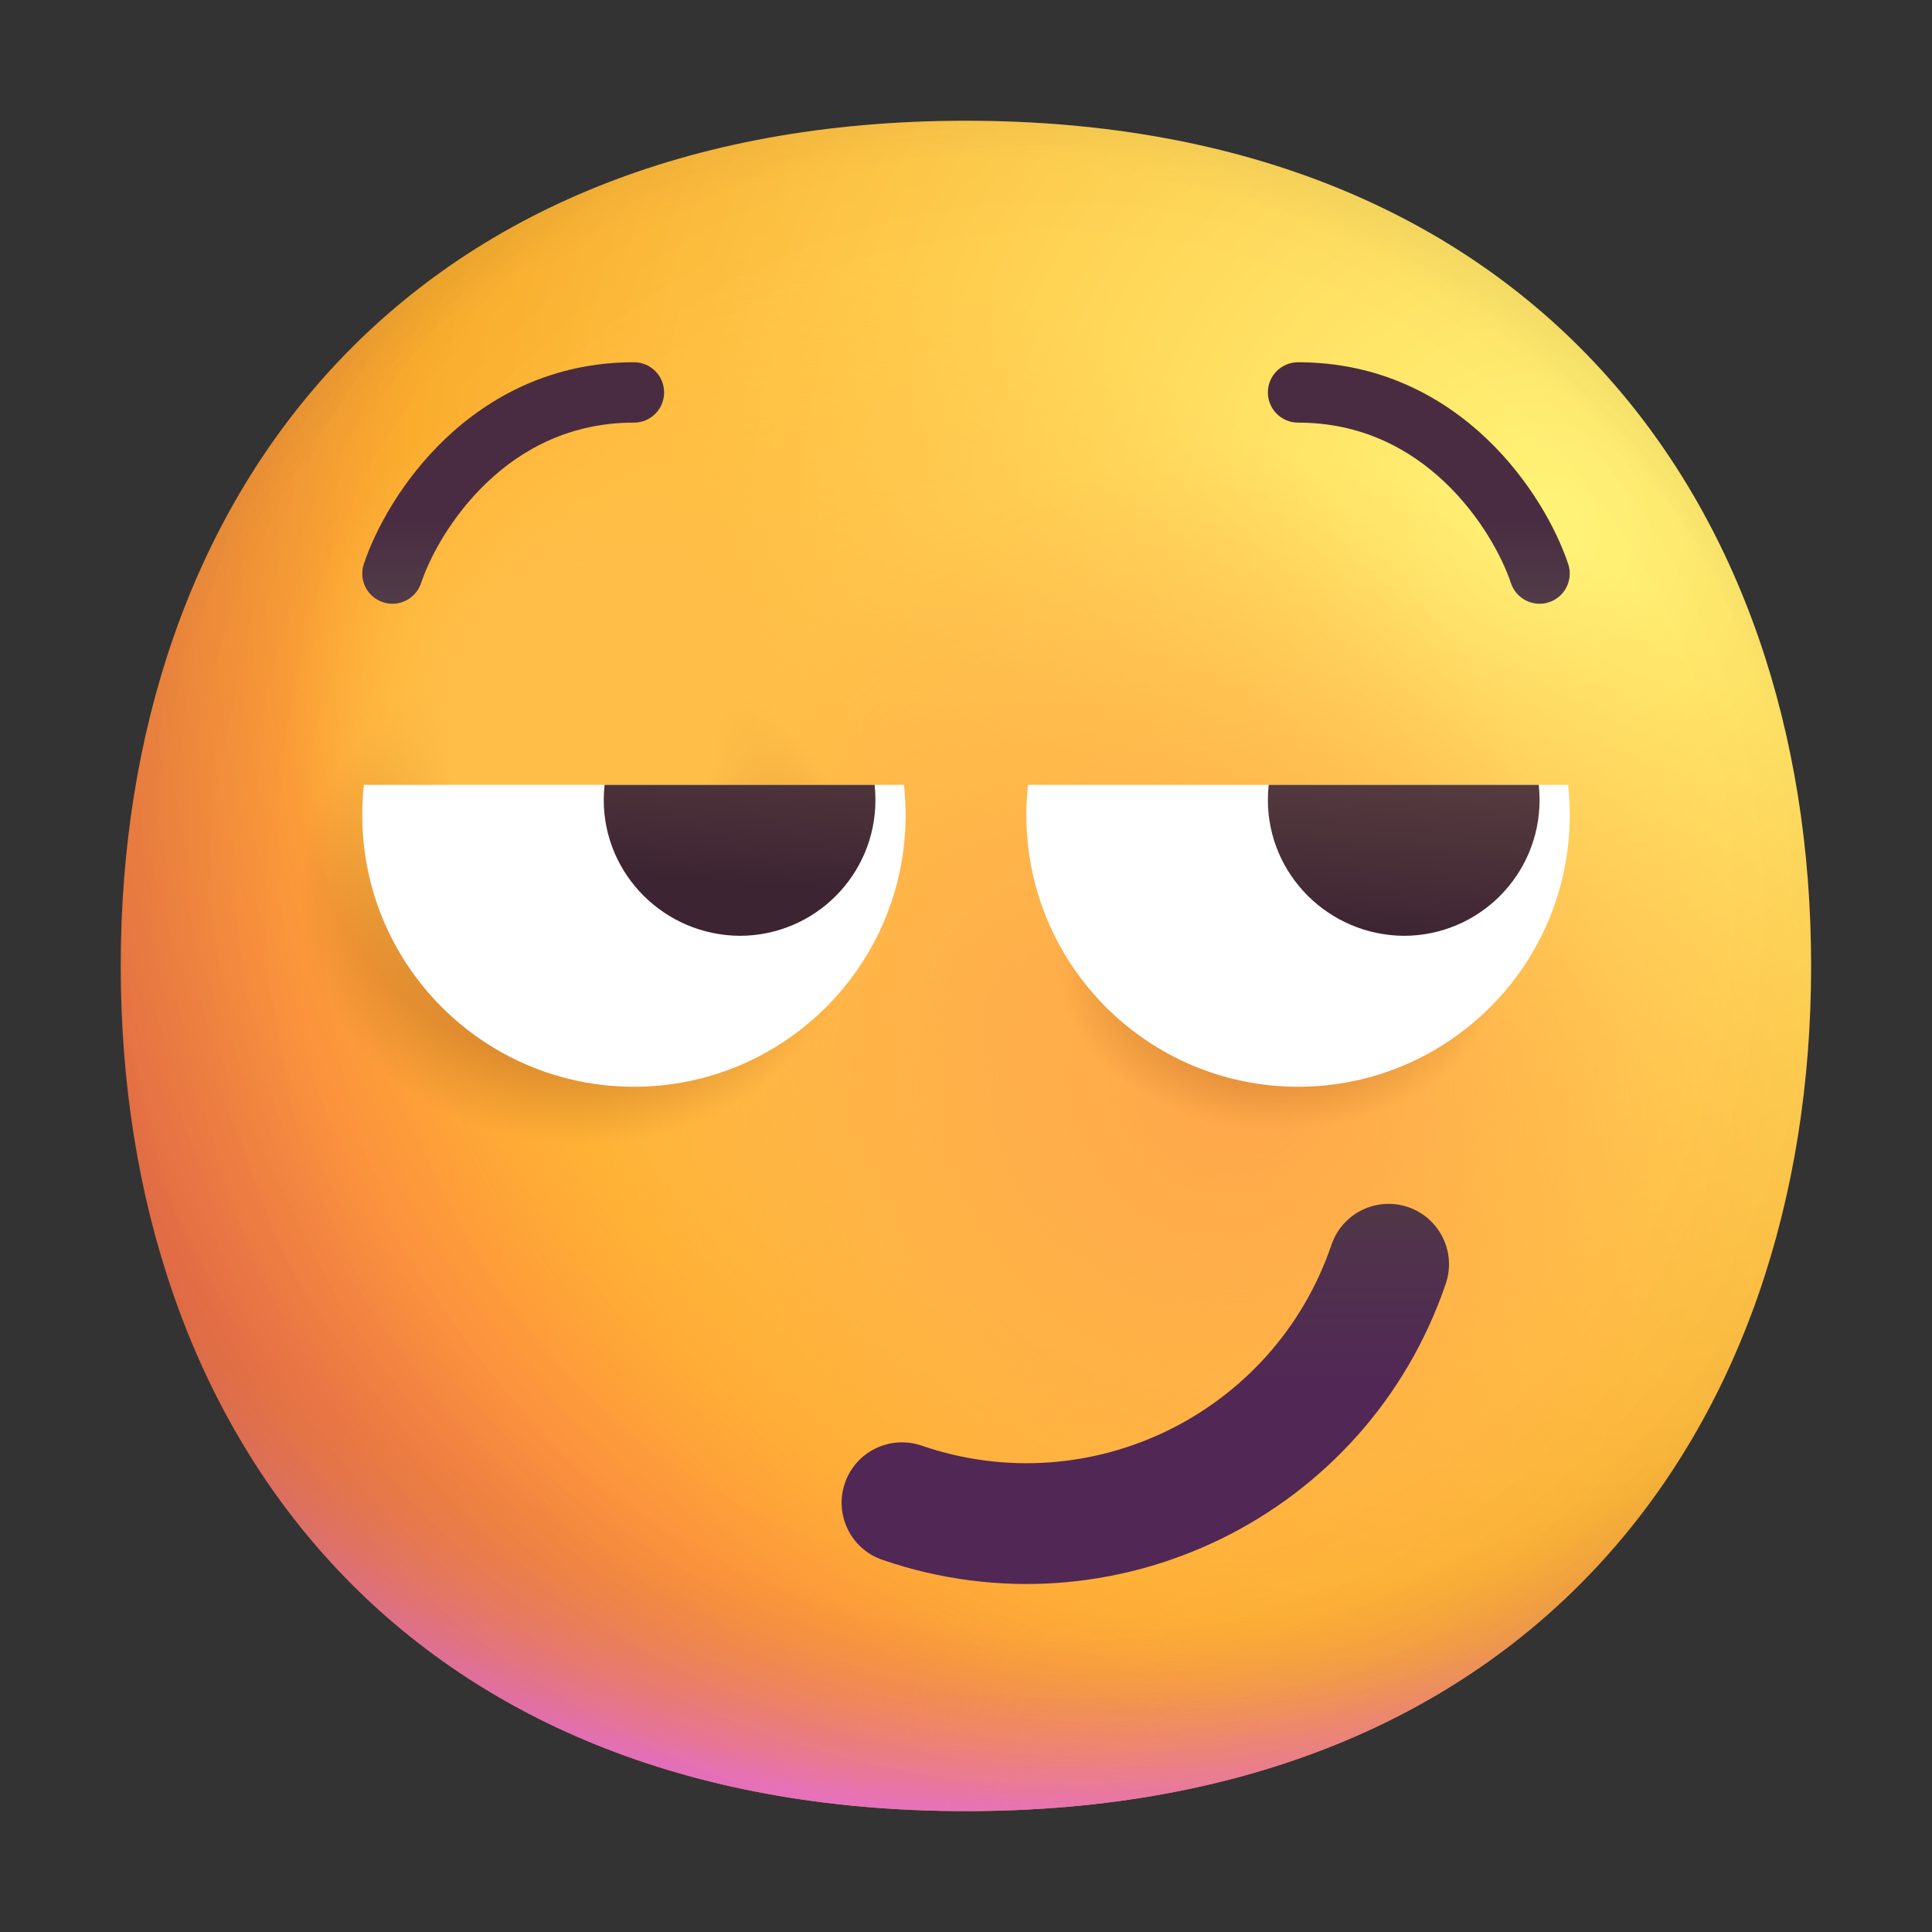
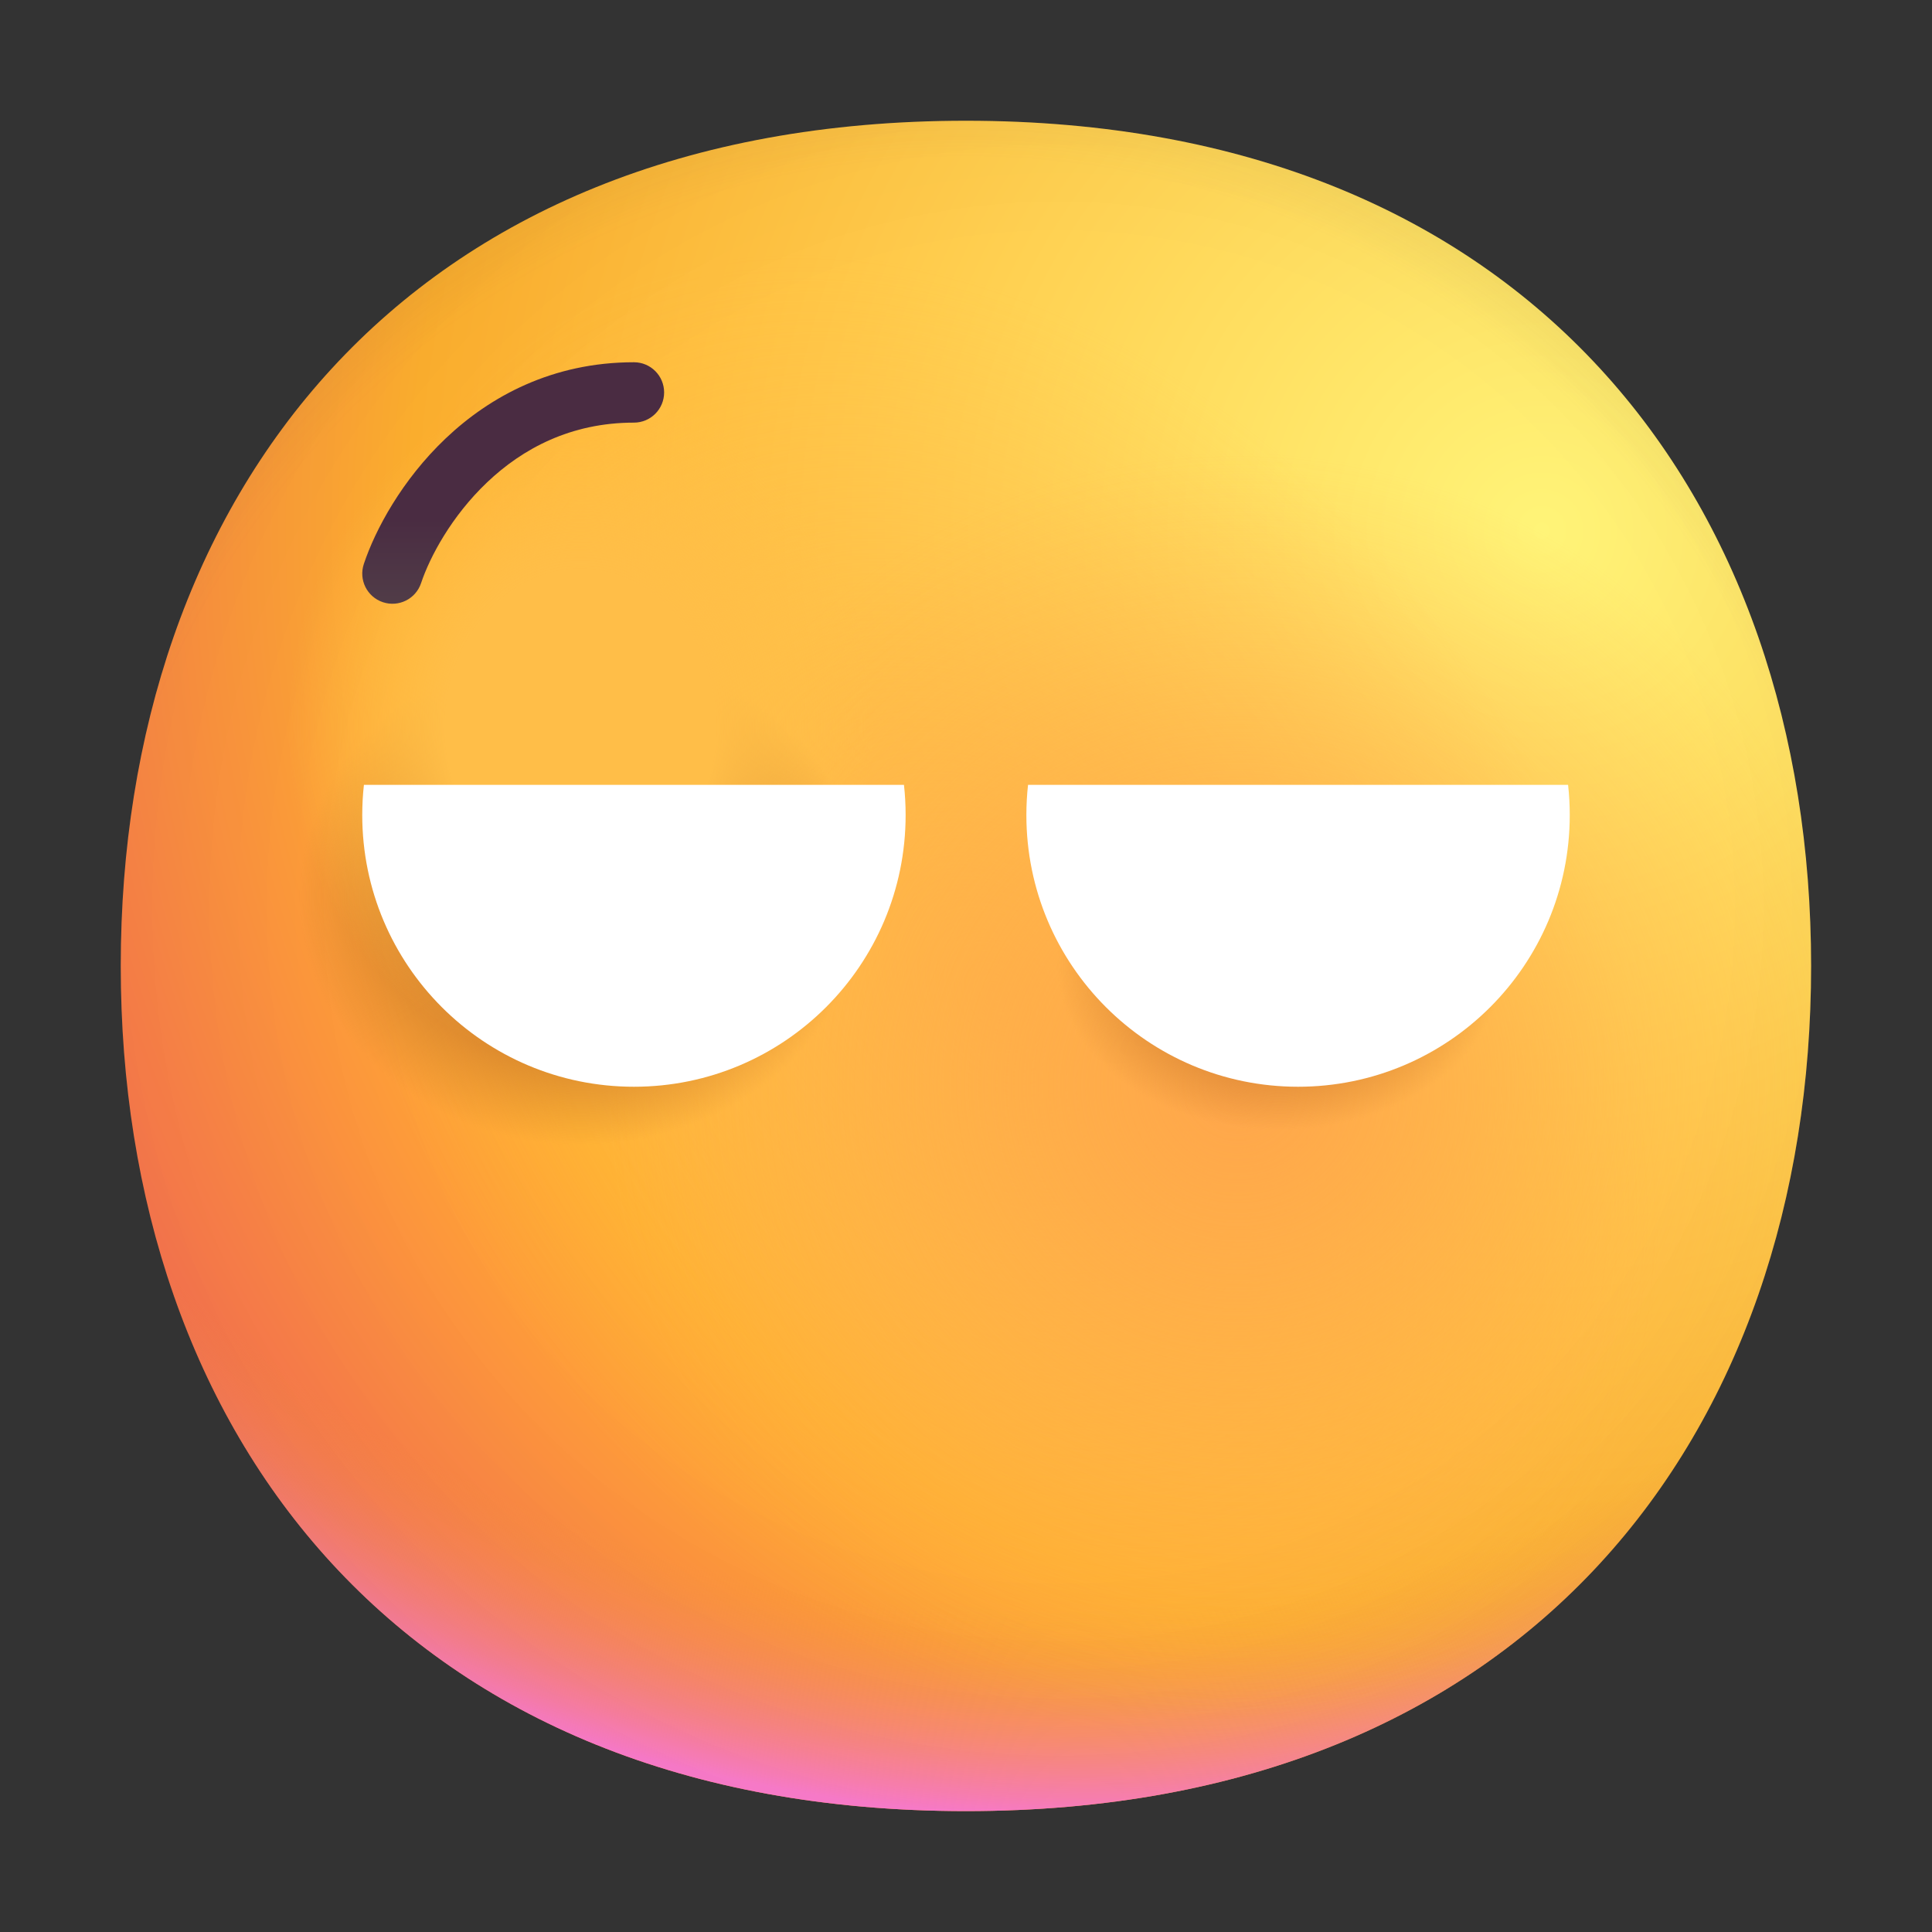
<svg xmlns="http://www.w3.org/2000/svg" width="80" height="80" viewBox="0 0 80 80" fill="none">
  <rect x="0" y="0" width="80" height="80" fill="#333333" stroke="none" />
  <path d="M39.997 74.994C63.333 74.994 74.994 59.326 74.994 39.997C74.994 20.669 63.333 5 39.997 5C16.661 5 5 20.669 5 39.997C5 59.326 16.661 74.994 39.997 74.994Z" fill="url(#paint0_radial_8131_2266)" />
  <path d="M39.997 74.994C63.333 74.994 74.994 59.326 74.994 39.997C74.994 20.669 63.333 5 39.997 5C16.661 5 5 20.669 5 39.997C5 59.326 16.661 74.994 39.997 74.994Z" fill="url(#paint1_radial_8131_2266)" />
-   <path d="M39.997 74.994C63.333 74.994 74.994 59.326 74.994 39.997C74.994 20.669 63.333 5 39.997 5C16.661 5 5 20.669 5 39.997C5 59.326 16.661 74.994 39.997 74.994Z" fill="url(#paint2_radial_8131_2266)" fill-opacity="0.6" />
  <path d="M39.997 74.994C63.333 74.994 74.994 59.326 74.994 39.997C74.994 20.669 63.333 5 39.997 5C16.661 5 5 20.669 5 39.997C5 59.326 16.661 74.994 39.997 74.994Z" fill="url(#paint3_radial_8131_2266)" />
  <path d="M39.997 74.994C63.333 74.994 74.994 59.326 74.994 39.997C74.994 20.669 63.333 5 39.997 5C16.661 5 5 20.669 5 39.997C5 59.326 16.661 74.994 39.997 74.994Z" fill="url(#paint4_radial_8131_2266)" />
  <path d="M39.997 74.994C63.333 74.994 74.994 59.326 74.994 39.997C74.994 20.669 63.333 5 39.997 5C16.661 5 5 20.669 5 39.997C5 59.326 16.661 74.994 39.997 74.994Z" fill="url(#paint5_radial_8131_2266)" />
  <path d="M39.997 74.994C63.333 74.994 74.994 59.326 74.994 39.997C74.994 20.669 63.333 5 39.997 5C16.661 5 5 20.669 5 39.997C5 59.326 16.661 74.994 39.997 74.994Z" fill="url(#paint6_radial_8131_2266)" />
  <path d="M39.997 74.994C63.333 74.994 74.994 59.326 74.994 39.997C74.994 20.669 63.333 5 39.997 5C16.661 5 5 20.669 5 39.997C5 59.326 16.661 74.994 39.997 74.994Z" fill="url(#paint7_radial_8131_2266)" />
  <path d="M39.997 74.994C63.333 74.994 74.994 59.326 74.994 39.997C74.994 20.669 63.333 5 39.997 5C16.661 5 5 20.669 5 39.997C5 59.326 16.661 74.994 39.997 74.994Z" fill="url(#paint8_radial_8131_2266)" />
  <path d="M39.997 74.994C63.333 74.994 74.994 59.326 74.994 39.997C74.994 20.669 63.333 5 39.997 5C16.661 5 5 20.669 5 39.997C5 59.326 16.661 74.994 39.997 74.994Z" fill="url(#paint9_radial_8131_2266)" />
  <path fill-rule="evenodd" clip-rule="evenodd" d="M15 33.75C15 33.328 15.023 32.91 15.069 32.5H37.431C37.477 32.91 37.5 33.328 37.5 33.75C37.5 39.963 32.463 45 26.25 45C20.037 45 15 39.963 15 33.75ZM42.5 33.75C42.5 33.328 42.523 32.91 42.569 32.5H64.931C64.977 32.91 65 33.328 65 33.75C65 39.963 59.963 45 53.75 45C47.537 45 42.5 39.963 42.5 33.75Z" fill="white" />
-   <path fill-rule="evenodd" clip-rule="evenodd" d="M25 33.125C25 32.914 25.012 32.705 25.034 32.5H36.216C36.238 32.705 36.25 32.914 36.25 33.125C36.25 36.236 33.736 38.75 30.625 38.75C27.514 38.725 25 36.211 25 33.125ZM52.5 33.125C52.5 32.914 52.512 32.705 52.534 32.5H63.716C63.738 32.705 63.75 32.914 63.75 33.125C63.75 36.236 61.236 38.75 58.125 38.75C55.014 38.725 52.5 36.211 52.5 33.125Z" fill="url(#paint10_linear_8131_2266)" />
-   <path fill-rule="evenodd" clip-rule="evenodd" d="M58.305 49.983C59.612 50.428 60.311 51.848 59.866 53.155C56.595 62.766 46.145 67.888 36.537 64.589C35.231 64.141 34.536 62.719 34.985 61.413C35.433 60.107 36.855 59.412 38.161 59.86C45.154 62.262 52.754 58.534 55.133 51.544C55.578 50.237 56.998 49.538 58.305 49.983Z" fill="url(#paint11_linear_8131_2266)" />
  <path fill-rule="evenodd" clip-rule="evenodd" d="M20.174 19.969C18.691 21.376 17.795 23.069 17.436 24.145C17.218 24.8 16.51 25.154 15.855 24.936C15.2 24.718 14.846 24.01 15.065 23.355C15.539 21.931 16.643 19.874 18.452 18.156C20.283 16.418 22.87 15 26.25 15C26.941 15 27.5 15.56 27.5 16.25C27.5 16.94 26.941 17.5 26.25 17.5C23.631 17.5 21.634 18.582 20.174 19.969Z" fill="url(#paint12_linear_8131_2266)" />
-   <path fill-rule="evenodd" clip-rule="evenodd" d="M59.827 19.969C61.309 21.376 62.205 23.069 62.564 24.145C62.782 24.8 63.49 25.154 64.145 24.936C64.8 24.718 65.154 24.01 64.936 23.355C64.461 21.931 63.357 19.874 61.548 18.156C59.717 16.418 57.13 15 53.75 15C53.059 15 52.5 15.56 52.5 16.25C52.5 16.94 53.059 17.5 53.75 17.5C56.369 17.5 58.365 18.582 59.827 19.969Z" fill="url(#paint13_linear_8131_2266)" />
  <defs>
    <radialGradient id="paint0_radial_8131_2266" cx="0" cy="0" r="1" gradientUnits="userSpaceOnUse" gradientTransform="translate(63.75 22.5) rotate(131.878) scale(97.372)">
      <stop stop-color="#FFF478" />
      <stop offset="0.475" stop-color="#FFB02E" />
      <stop offset="1" stop-color="#F70A8D" />
    </radialGradient>
    <radialGradient id="paint1_radial_8131_2266" cx="0" cy="0" r="1" gradientUnits="userSpaceOnUse" gradientTransform="translate(40 31.25) rotate(101.31) scale(44.616 57.145)">
      <stop offset="0.788" stop-color="#F59639" stop-opacity="0" />
      <stop offset="0.973" stop-color="#FF7DCE" />
    </radialGradient>
    <radialGradient id="paint2_radial_8131_2266" cx="0" cy="0" r="1" gradientUnits="userSpaceOnUse" gradientTransform="translate(45 35) rotate(135) scale(102.53)">
      <stop offset="0.315" stop-opacity="0" />
      <stop offset="1" />
    </radialGradient>
    <radialGradient id="paint3_radial_8131_2266" cx="0" cy="0" r="1" gradientUnits="userSpaceOnUse" gradientTransform="translate(40 42.5) rotate(77.692) scale(70.367)">
      <stop offset="0.508" stop-color="#7D6133" stop-opacity="0" />
      <stop offset="1" stop-color="#715B32" />
    </radialGradient>
    <radialGradient id="paint4_radial_8131_2266" cx="0" cy="0" r="1" gradientUnits="userSpaceOnUse" gradientTransform="translate(41.25 41.25) rotate(55.713) scale(33.284 24.126)">
      <stop stop-color="#FFB849" />
      <stop offset="1" stop-color="#FFB847" stop-opacity="0" />
    </radialGradient>
    <radialGradient id="paint5_radial_8131_2266" cx="0" cy="0" r="1" gradientUnits="userSpaceOnUse" gradientTransform="translate(51.25 45) rotate(9.866) scale(29.181)">
      <stop stop-color="#FFA64B" />
      <stop offset="0.9" stop-color="#FFAE46" stop-opacity="0" />
    </radialGradient>
    <radialGradient id="paint6_radial_8131_2266" cx="0" cy="0" r="1" gradientUnits="userSpaceOnUse" gradientTransform="translate(43.75 37.5) rotate(43.971) scale(147.632)">
      <stop offset="0.185" stop-opacity="0" />
      <stop offset="1" stop-opacity="0.4" />
    </radialGradient>
    <radialGradient id="paint7_radial_8131_2266" cx="0" cy="0" r="1" gradientUnits="userSpaceOnUse" gradientTransform="translate(24.047 37.111) rotate(90) scale(11.576 13.11)">
      <stop offset="0.422" stop-color="#CA742B" />
      <stop offset="0.89" stop-color="#C87928" stop-opacity="0" />
    </radialGradient>
    <radialGradient id="paint8_radial_8131_2266" cx="0" cy="0" r="1" gradientUnits="userSpaceOnUse" gradientTransform="translate(52.981 39.997) rotate(90) scale(7.651 10.339)">
      <stop offset="0.276" stop-color="#CA742B" />
      <stop offset="0.89" stop-color="#C87928" stop-opacity="0" />
    </radialGradient>
    <radialGradient id="paint9_radial_8131_2266" cx="0" cy="0" r="1" gradientUnits="userSpaceOnUse" gradientTransform="translate(24.015 30.063) rotate(90) scale(14.114 12.142)">
      <stop offset="0.461" stop-color="#FFBE48" />
      <stop offset="1" stop-color="#FFC149" stop-opacity="0" />
    </radialGradient>
    <linearGradient id="paint10_linear_8131_2266" x1="59.279" y1="32.5" x2="58.746" y2="38.937" gradientUnits="userSpaceOnUse">
      <stop stop-color="#553B3E" />
      <stop offset="1" stop-color="#3D2432" />
    </linearGradient>
    <linearGradient id="paint11_linear_8131_2266" x1="47.424" y1="46.98" x2="47.424" y2="57.72" gradientUnits="userSpaceOnUse">
      <stop stop-color="#4F3C43" />
      <stop offset="1" stop-color="#512756" />
    </linearGradient>
    <linearGradient id="paint12_linear_8131_2266" x1="17.084" y1="26" x2="17.084" y2="21.5" gradientUnits="userSpaceOnUse">
      <stop offset="0.03" stop-color="#524049" />
      <stop offset="1" stop-color="#4A2C42" />
    </linearGradient>
    <linearGradient id="paint13_linear_8131_2266" x1="62.916" y1="26" x2="62.916" y2="21.5" gradientUnits="userSpaceOnUse">
      <stop offset="0.03" stop-color="#524049" />
      <stop offset="1" stop-color="#4A2C42" />
    </linearGradient>
  </defs>
</svg>